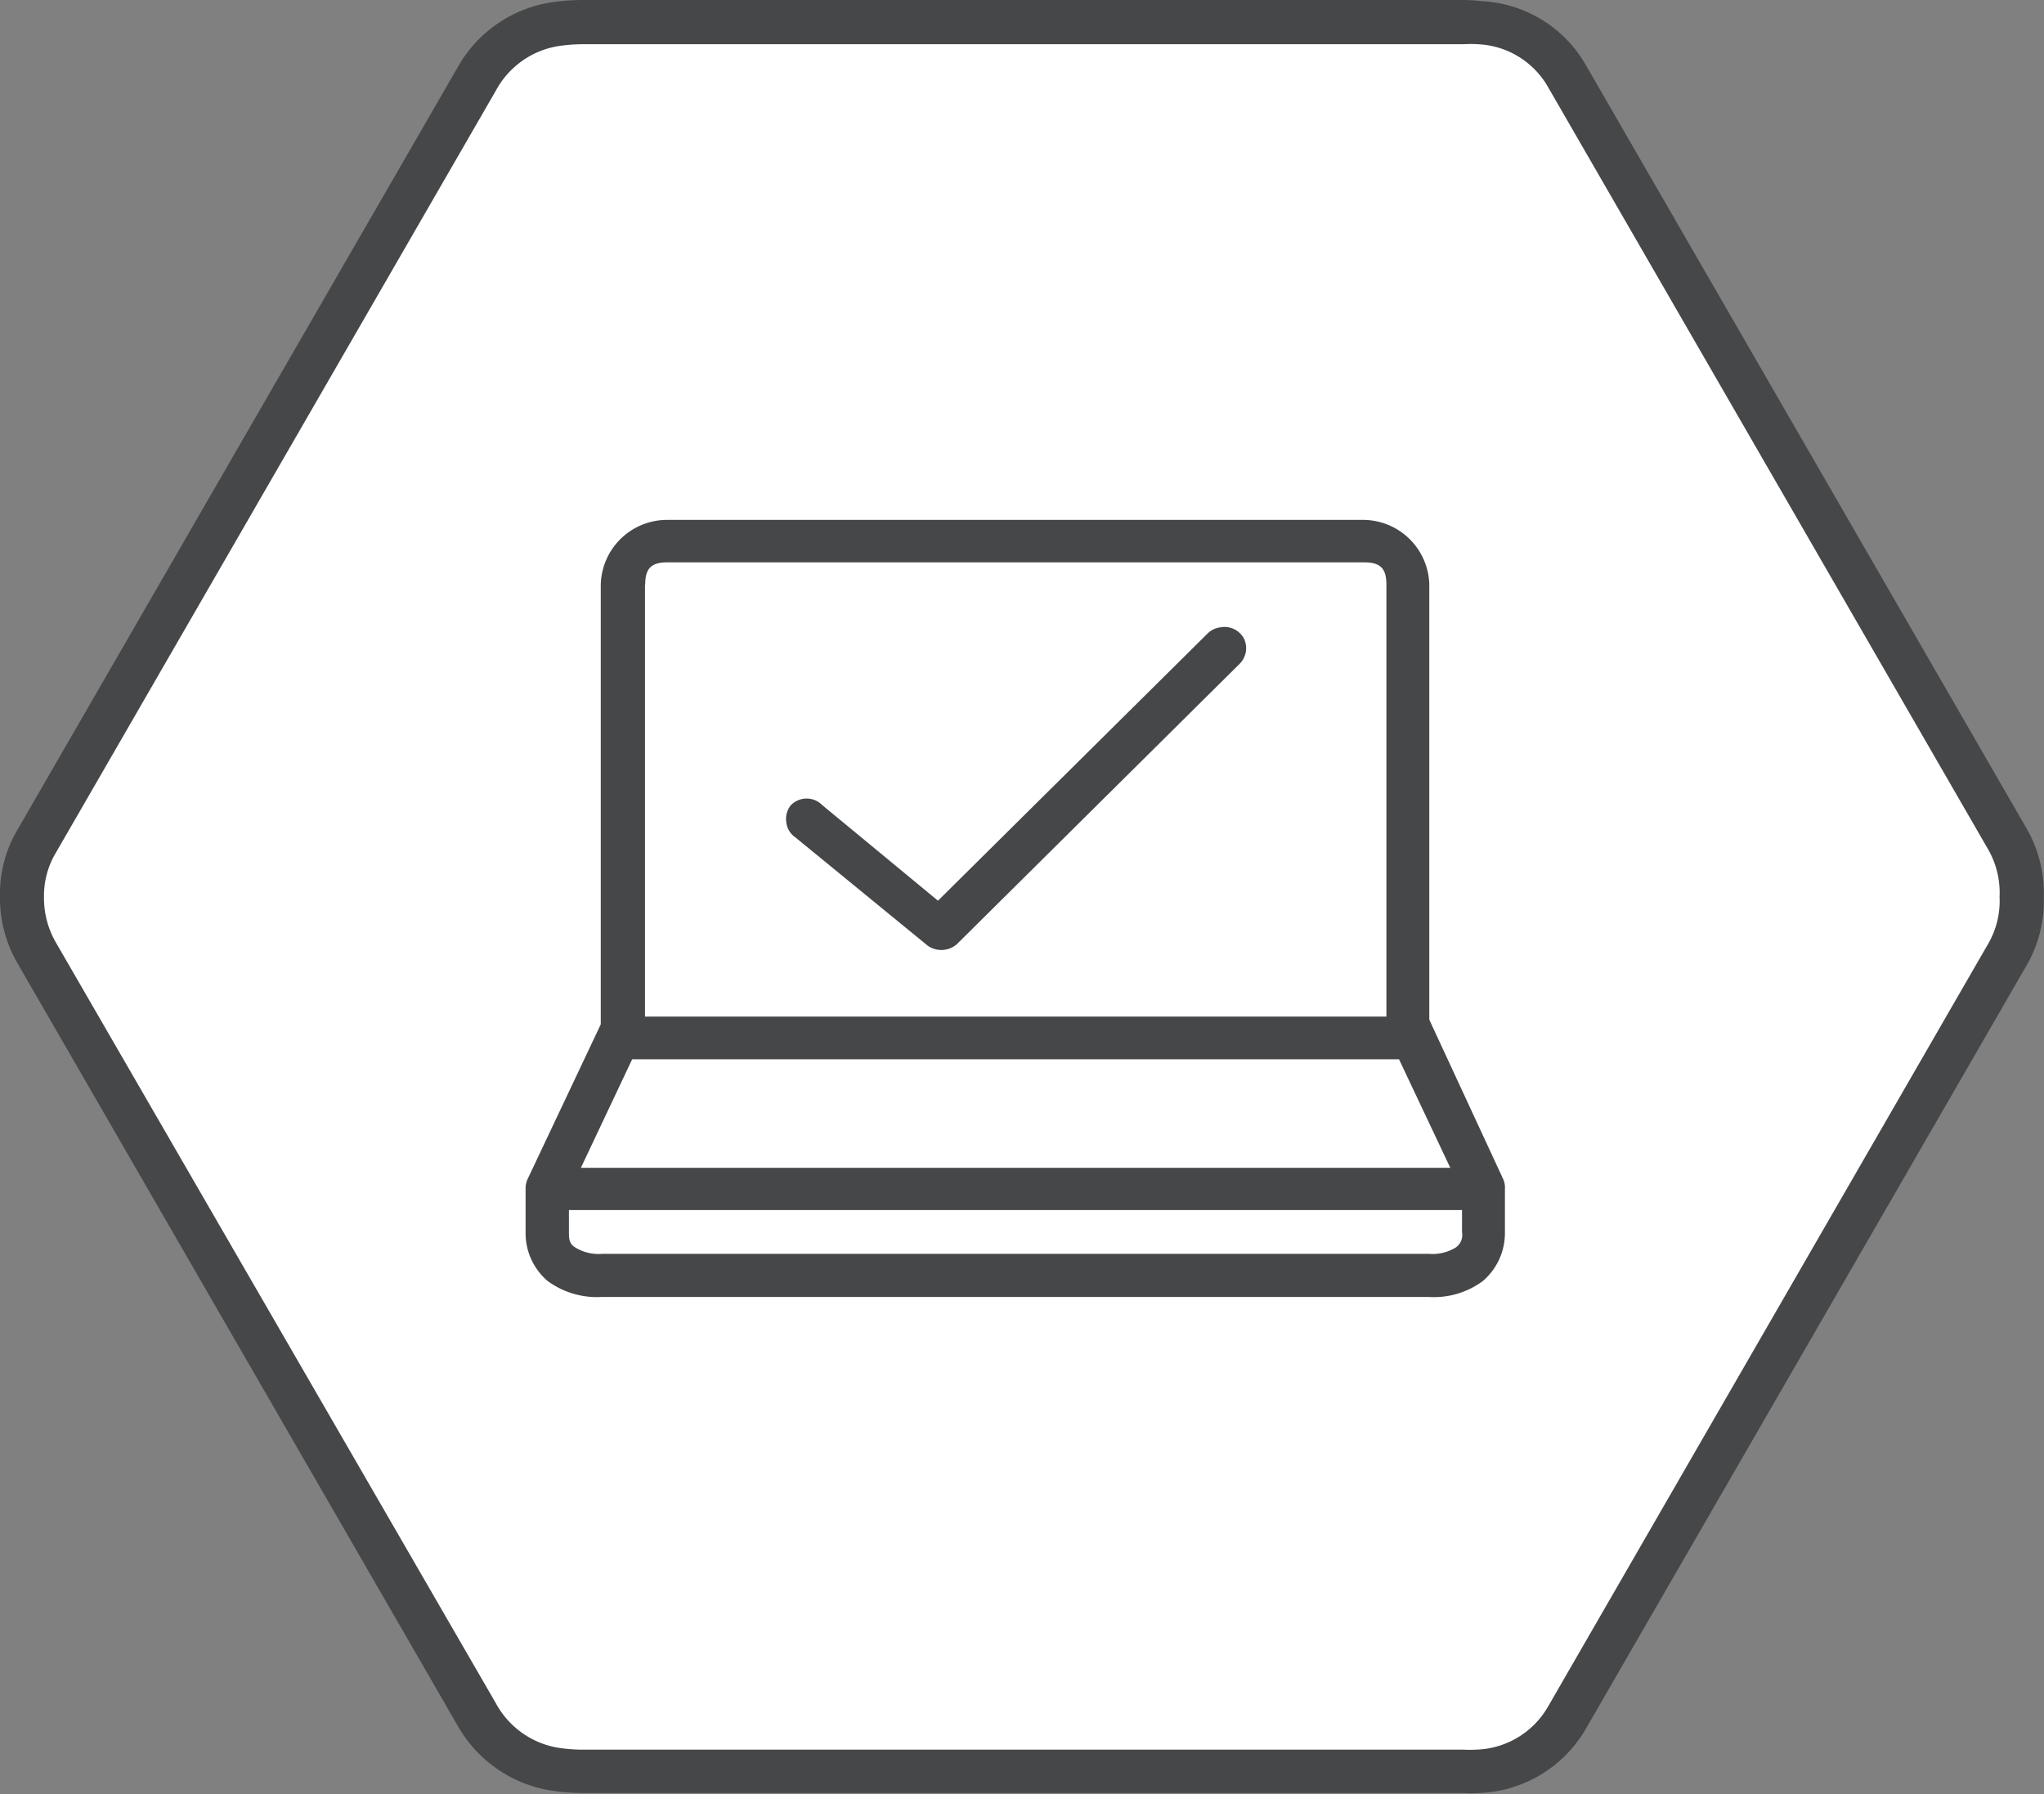
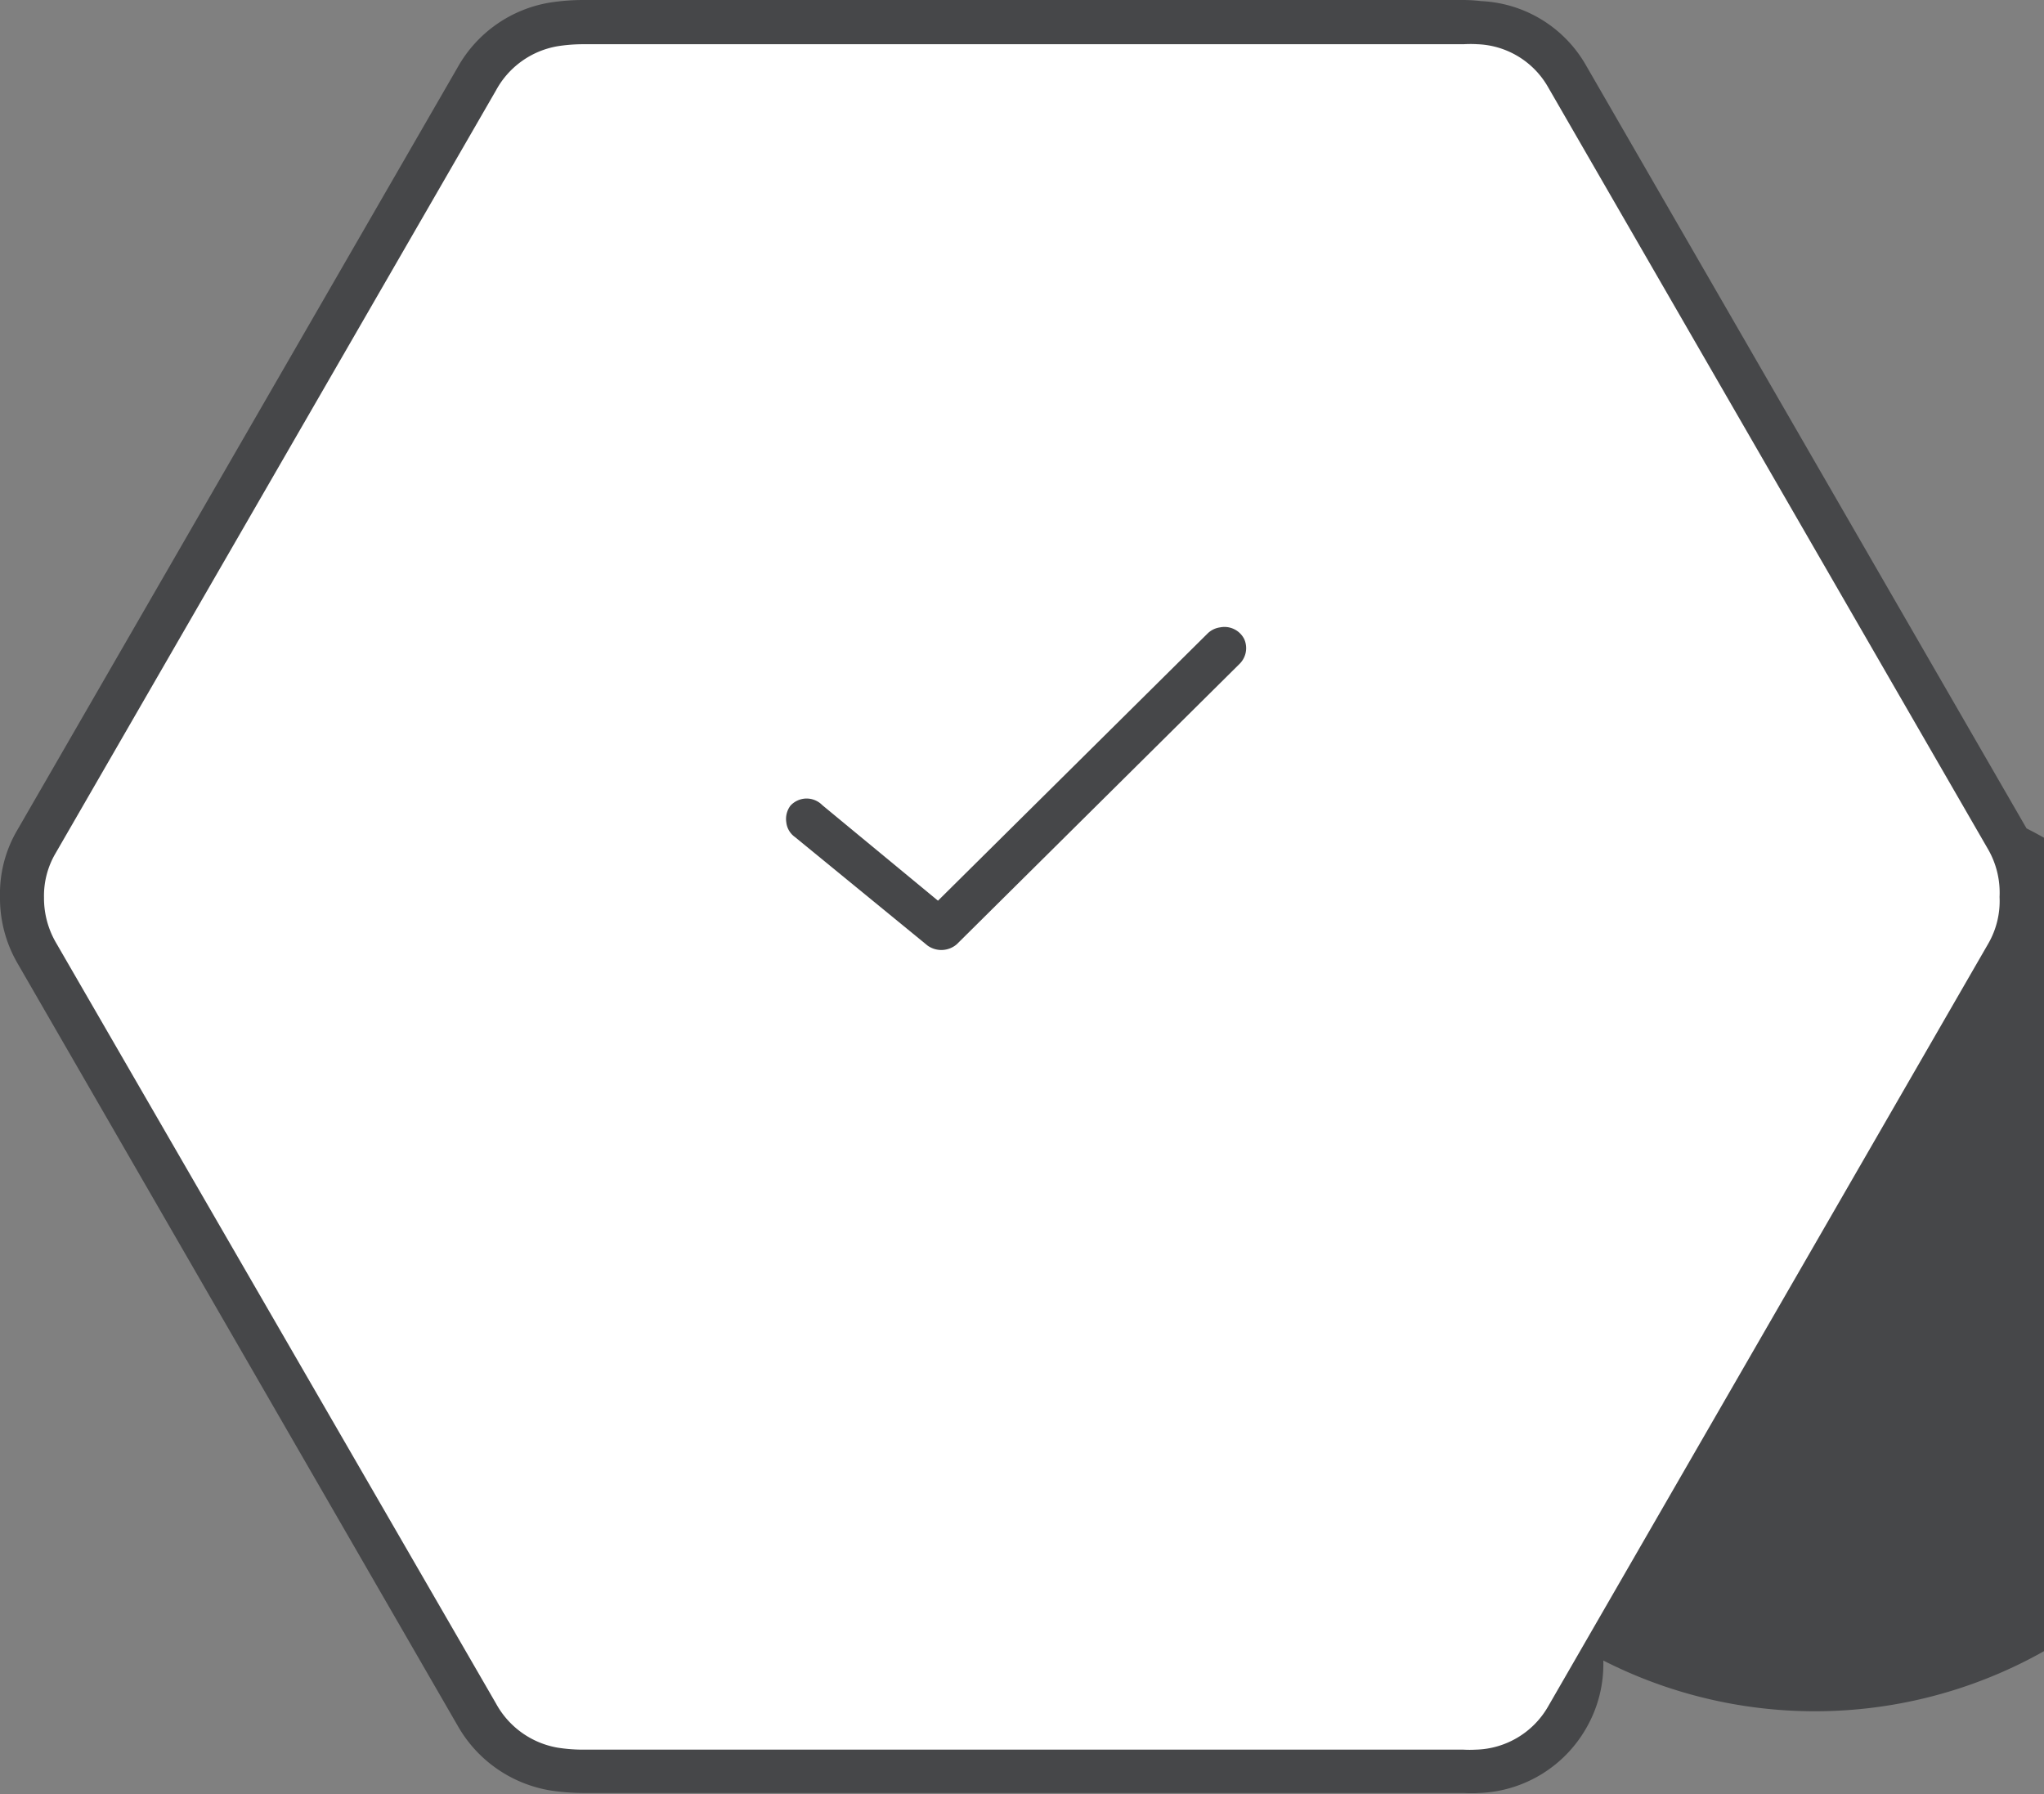
<svg xmlns="http://www.w3.org/2000/svg" id="Layer_1" data-name="Layer 1" viewBox="0 0 92.44 81.13">
  <rect x="0" y="0" width="92.44" height="81.13" fill="#808080" stroke="none" />
  <defs>
    <style>.cls-1{fill:#fff;}.cls-2{fill:#464749;}</style>
  </defs>
  <title>online-ordering</title>
  <path class="cls-1" d="M175.1,717.38l-19.31-33.45a5.56,5.56,0,0,0-4.6-2.82,6.51,6.51,0,0,0-.77,0H111.8a9.54,9.54,0,0,0-1.4.11h0a5.72,5.72,0,0,0-4.09,2.84L87,717.47a6,6,0,0,0,0,5.86l19.31,33.45a5.75,5.75,0,0,0,4.09,2.84,9.54,9.54,0,0,0,1.4.11h38.62a6.27,6.27,0,0,0,.69,0,5.61,5.61,0,0,0,4.68-2.83l19.31-33.45a5.54,5.54,0,0,0,.76-3A5.83,5.83,0,0,0,175.1,717.38Z" transform="translate(-84.88 -679.81)" />
-   <path class="cls-2" d="M176.53,717.27l-19.92-34.5a5.76,5.76,0,0,0-4.75-2.91,7,7,0,0,0-.8-.05H111.23a10.08,10.08,0,0,0-1.44.11h0a5.88,5.88,0,0,0-4.21,2.93l-19.92,34.5a5.67,5.67,0,0,0-.78,3,5.87,5.87,0,0,0,.78,3l19.92,34.5a5.93,5.93,0,0,0,4.22,2.93,10.19,10.19,0,0,0,1.44.11h39.83a6.52,6.52,0,0,0,.71,0,5.82,5.82,0,0,0,4.83-2.92l19.92-34.5a5.79,5.79,0,0,0,.78-3.07A5.85,5.85,0,0,0,176.53,717.27Zm-1.73,5.21L154.88,757a3.88,3.88,0,0,1-3.26,1.93,4.93,4.93,0,0,1-.55,0H111.24a7.49,7.49,0,0,1-1.14-.09,3.94,3.94,0,0,1-2.79-2L87.39,722.4a4,4,0,0,1-.52-2,3.79,3.79,0,0,1,.52-2l19.92-34.5a3.92,3.92,0,0,1,2.79-2,7.4,7.4,0,0,1,1.14-.09h39.83a5.18,5.18,0,0,1,.63,0,3.84,3.84,0,0,1,3.18,1.92l19.92,34.5a3.93,3.93,0,0,1,.51,2.14A3.85,3.85,0,0,1,174.8,722.48Z" transform="translate(-84.88 -679.81)" />
+   <path class="cls-2" d="M176.53,717.27l-19.92-34.5a5.76,5.76,0,0,0-4.75-2.91,7,7,0,0,0-.8-.05H111.23a10.08,10.08,0,0,0-1.44.11h0a5.88,5.88,0,0,0-4.21,2.93l-19.92,34.5a5.67,5.67,0,0,0-.78,3,5.87,5.87,0,0,0,.78,3l19.92,34.5a5.93,5.93,0,0,0,4.22,2.93,10.19,10.19,0,0,0,1.44.11h39.83a6.52,6.52,0,0,0,.71,0,5.82,5.82,0,0,0,4.83-2.92a5.79,5.79,0,0,0,.78-3.07A5.85,5.85,0,0,0,176.53,717.27Zm-1.73,5.21L154.88,757a3.88,3.88,0,0,1-3.26,1.93,4.93,4.93,0,0,1-.55,0H111.24a7.49,7.49,0,0,1-1.14-.09,3.94,3.94,0,0,1-2.79-2L87.39,722.4a4,4,0,0,1-.52-2,3.79,3.79,0,0,1,.52-2l19.92-34.5a3.92,3.92,0,0,1,2.79-2,7.4,7.4,0,0,1,1.14-.09h39.83a5.18,5.18,0,0,1,.63,0,3.84,3.84,0,0,1,3.18,1.92l19.92,34.5a3.93,3.93,0,0,1,.51,2.14A3.85,3.85,0,0,1,174.8,722.48Z" transform="translate(-84.88 -679.81)" />
  <path class="cls-2" d="M140.06,708.18a1,1,0,0,0-.58.29L127.3,720.54l-5.23-4.32a1,1,0,0,0-.73-.3h0a1,1,0,0,0-.71.32,1,1,0,0,0-.19.75.94.94,0,0,0,.39.67l6,4.91a1.07,1.07,0,0,0,1.32-.06l12.8-12.69a1,1,0,0,0,.2-1.11A1,1,0,0,0,140.06,708.18Z" transform="translate(-84.88 -679.81)" />
-   <path class="cls-2" d="M152.88,733.17l.08,0-.08,0-3.36-7.25V706.24a3,3,0,0,0-3-2.92H115.05a3,3,0,0,0-3,2.92l0,19.89-3.31,7a1,1,0,0,0-.09.41v2a2.84,2.84,0,0,0,1,2.2,3.78,3.78,0,0,0,2.43.72h37.43a3.72,3.72,0,0,0,2.43-.72,2.85,2.85,0,0,0,1-2.2v-1.95A1,1,0,0,0,152.88,733.17Zm-38.82-26.93c0-.72.27-1,1-1h31.52c.72,0,1,.27,1,1v19.54H114.05V706.24Zm-.59,21.47h34.68l2.32,4.91H111.15ZM151,735.53a.69.69,0,0,1-.28.69,2,2,0,0,1-1.2.29H112.1a2,2,0,0,1-1.22-.3c-.27-.16-.27-.43-.27-.68v-1H151v1Z" transform="translate(-84.88 -679.81)" />
</svg>